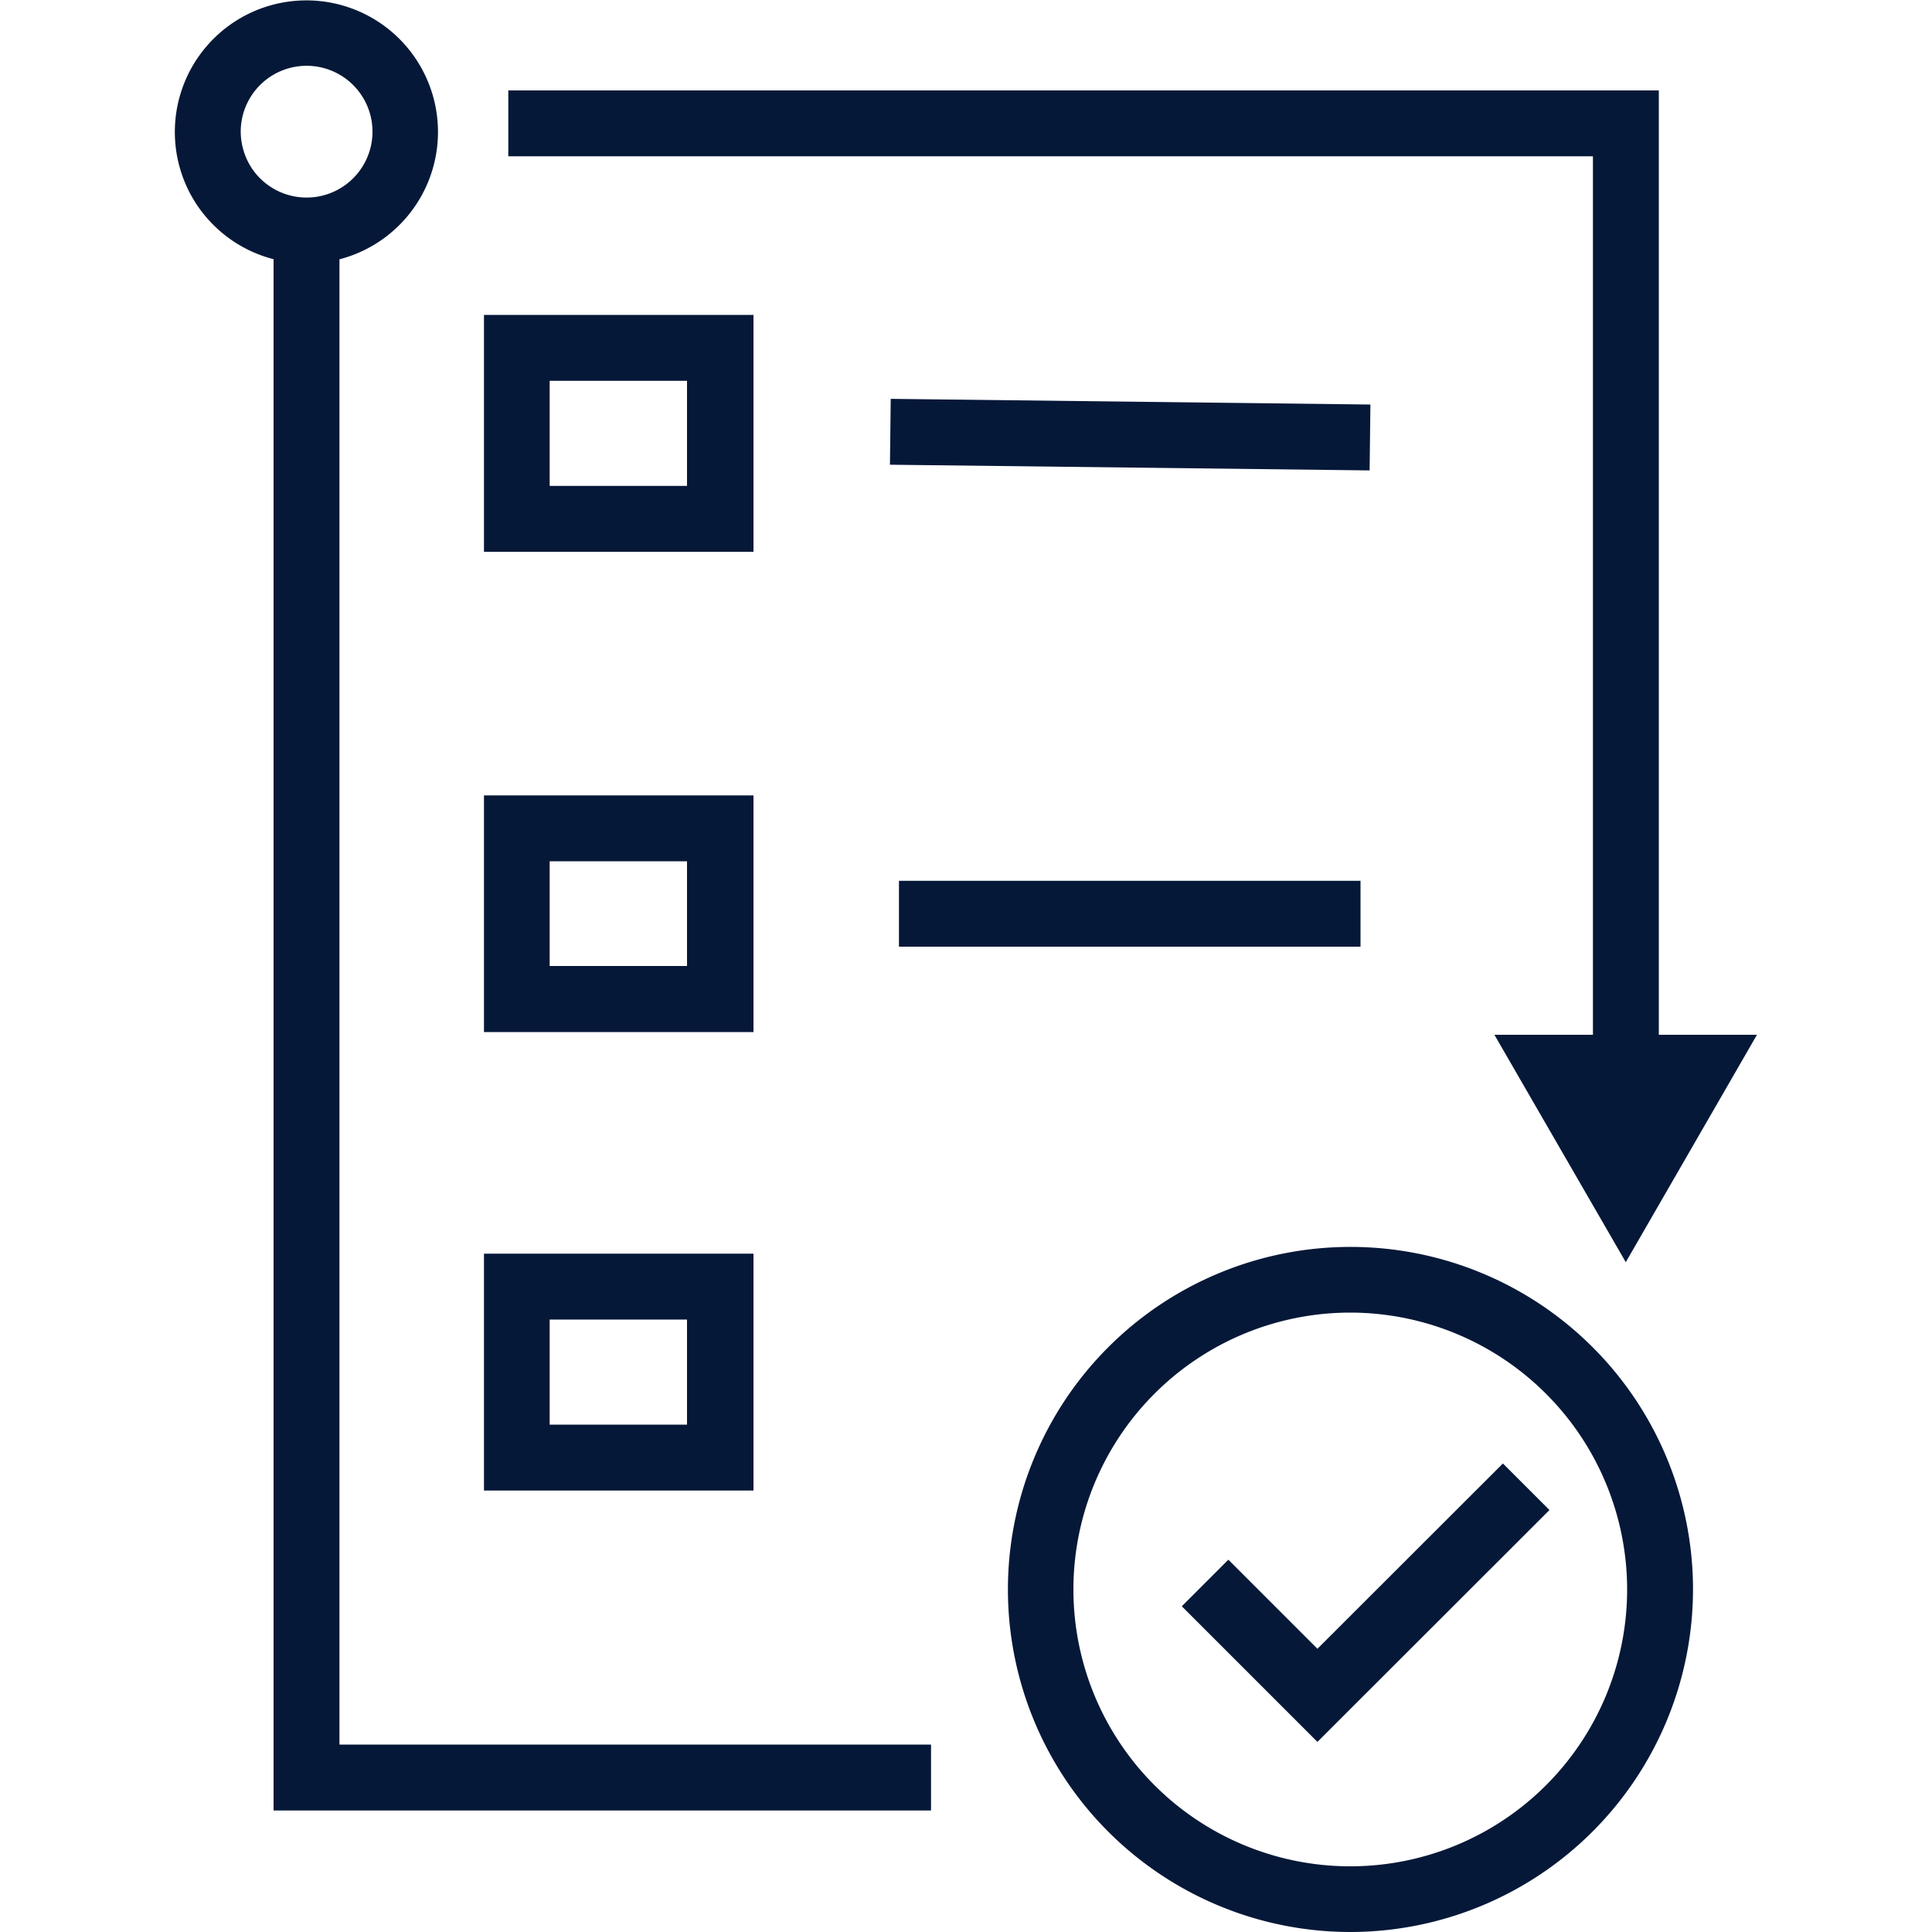
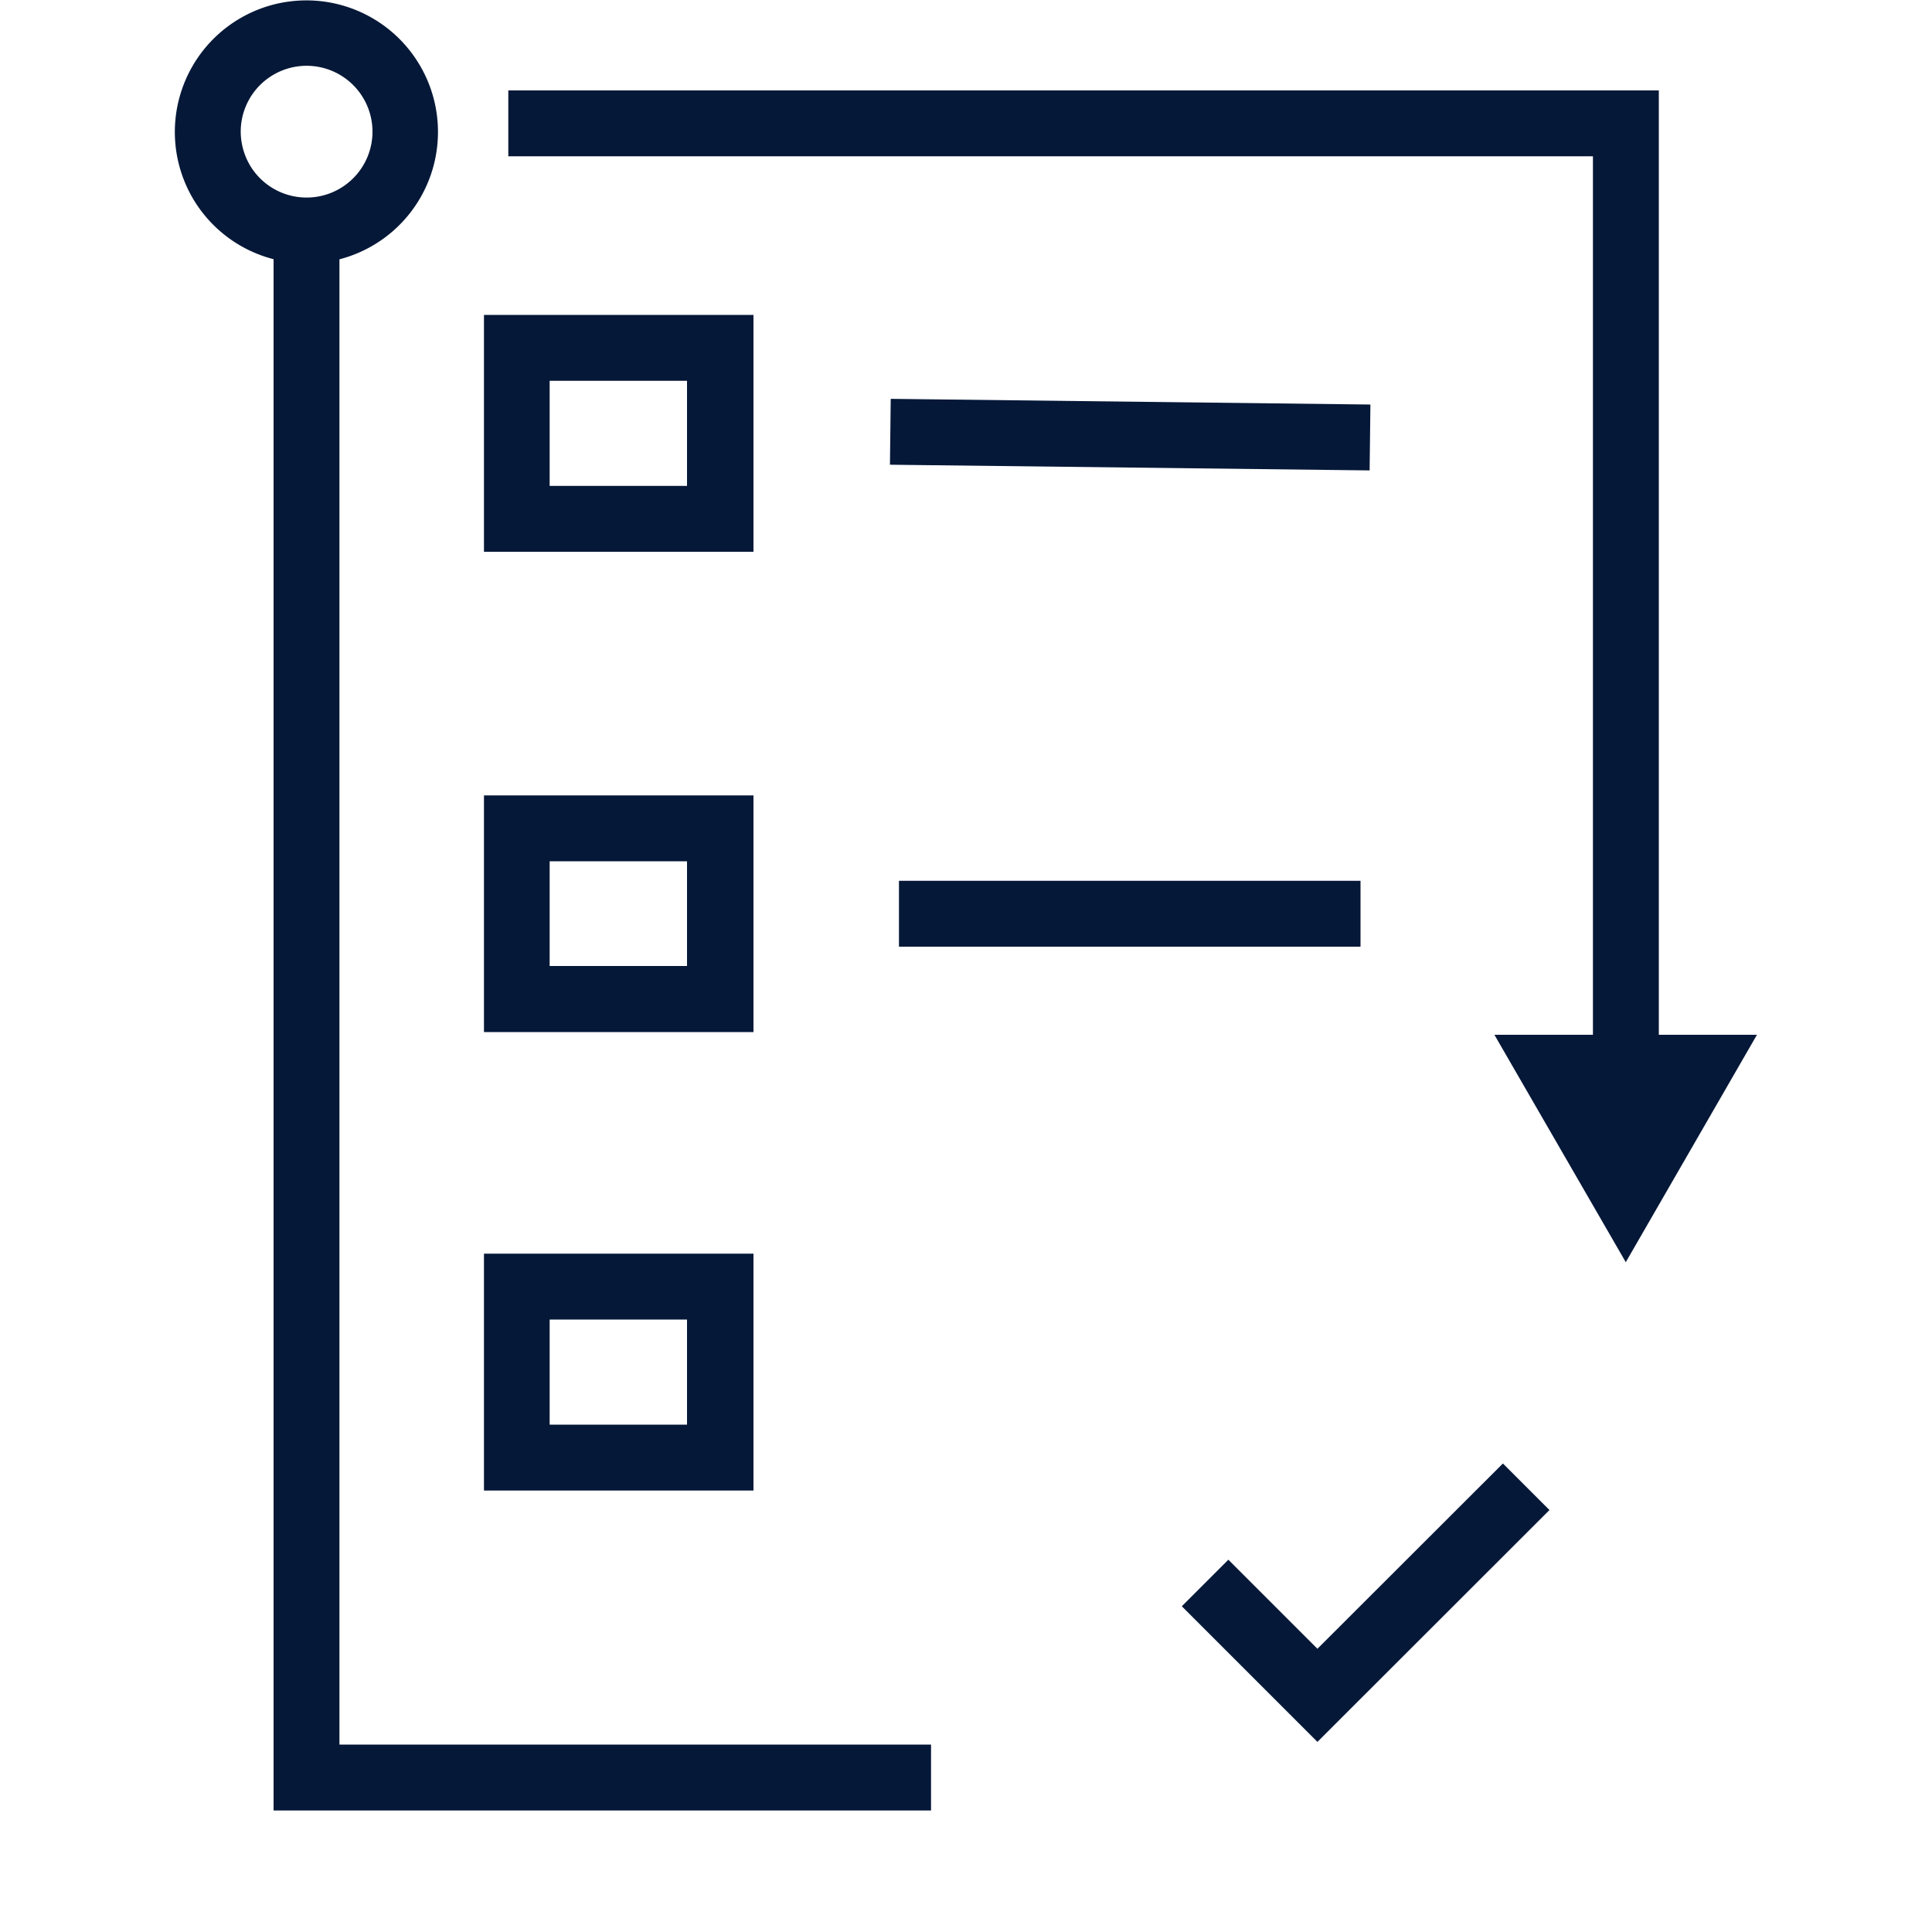
<svg xmlns="http://www.w3.org/2000/svg" id="Layer_1" data-name="Layer 1" width="100" height="100" viewBox="0 0 100 100" fill="#061838">
  <title>work-order</title>
  <polygon points="85.86 55.55 82.45 55.55 82.45 8.09 26.31 8.09 26.31 4.68 85.86 4.68 85.86 55.55" />
  <polygon points="90.94 53.56 84.15 65.33 77.35 53.56 90.94 53.56" />
  <polygon points="48.19 93.71 14.16 93.71 14.16 12.54 17.57 12.54 17.57 90.3 48.19 90.3 48.19 93.71" />
  <path d="M15.88,13.63A6.81,6.81,0,0,1,10,10.3h0a6.81,6.81,0,1,1,5.88,3.34ZM12.94,8.56a3.41,3.41,0,1,0-.48-1.72A3.48,3.48,0,0,0,12.94,8.56Z" />
  <rect x="56.8" y="10.09" width="3.41" height="24.83" transform="translate(35.3 80.73) rotate(-89.32)" />
  <rect x="46.53" y="45.59" width="23.89" height="3.41" />
  <path d="M39,28.56H25.05V16.3H39ZM28.45,25.15h7.11V19.71H28.45Z" />
  <path d="M39,53.42H25.05V41.17H39ZM28.45,50h7.11V44.58H28.45Z" />
  <path d="M39,77.15H25.05V64.89H39ZM28.45,73.74h7.11V68.3H28.45Z" />
-   <path d="M69.89,100A17.73,17.73,0,1,1,87.63,82.27,17.75,17.75,0,0,1,69.89,100Zm0-32.06A14.33,14.33,0,1,0,84.22,82.27,14.34,14.34,0,0,0,69.89,67.94Z" />
  <polygon points="68.19 90.16 61.17 83.14 63.58 80.73 68.19 85.34 77.79 75.75 80.2 78.16 68.19 90.16" />
</svg>